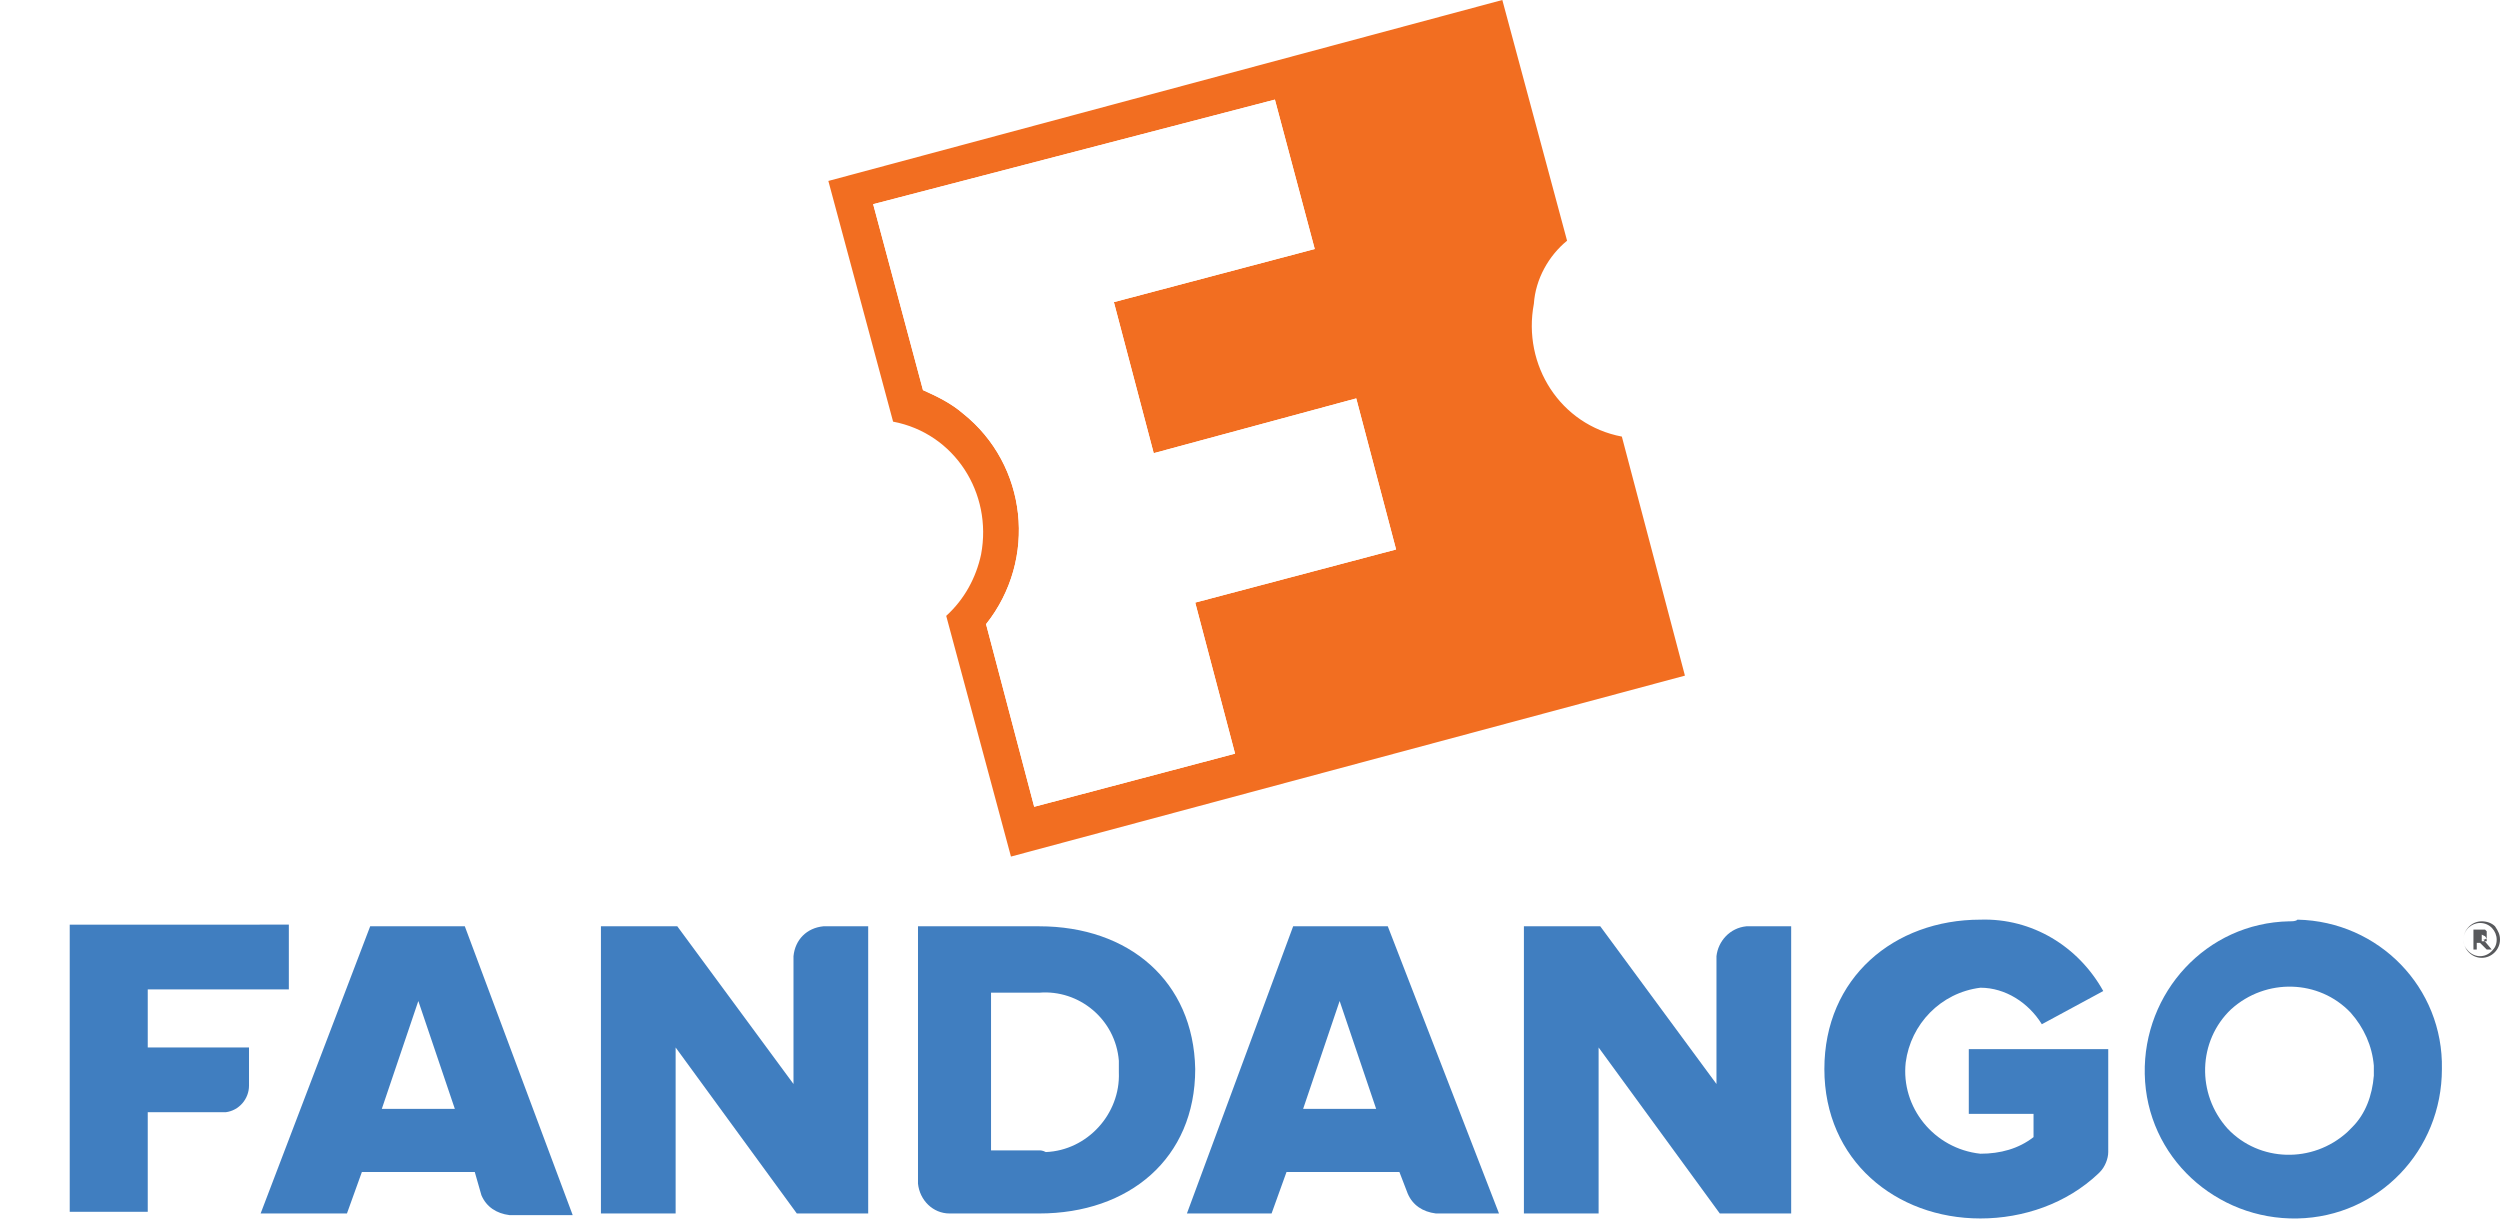
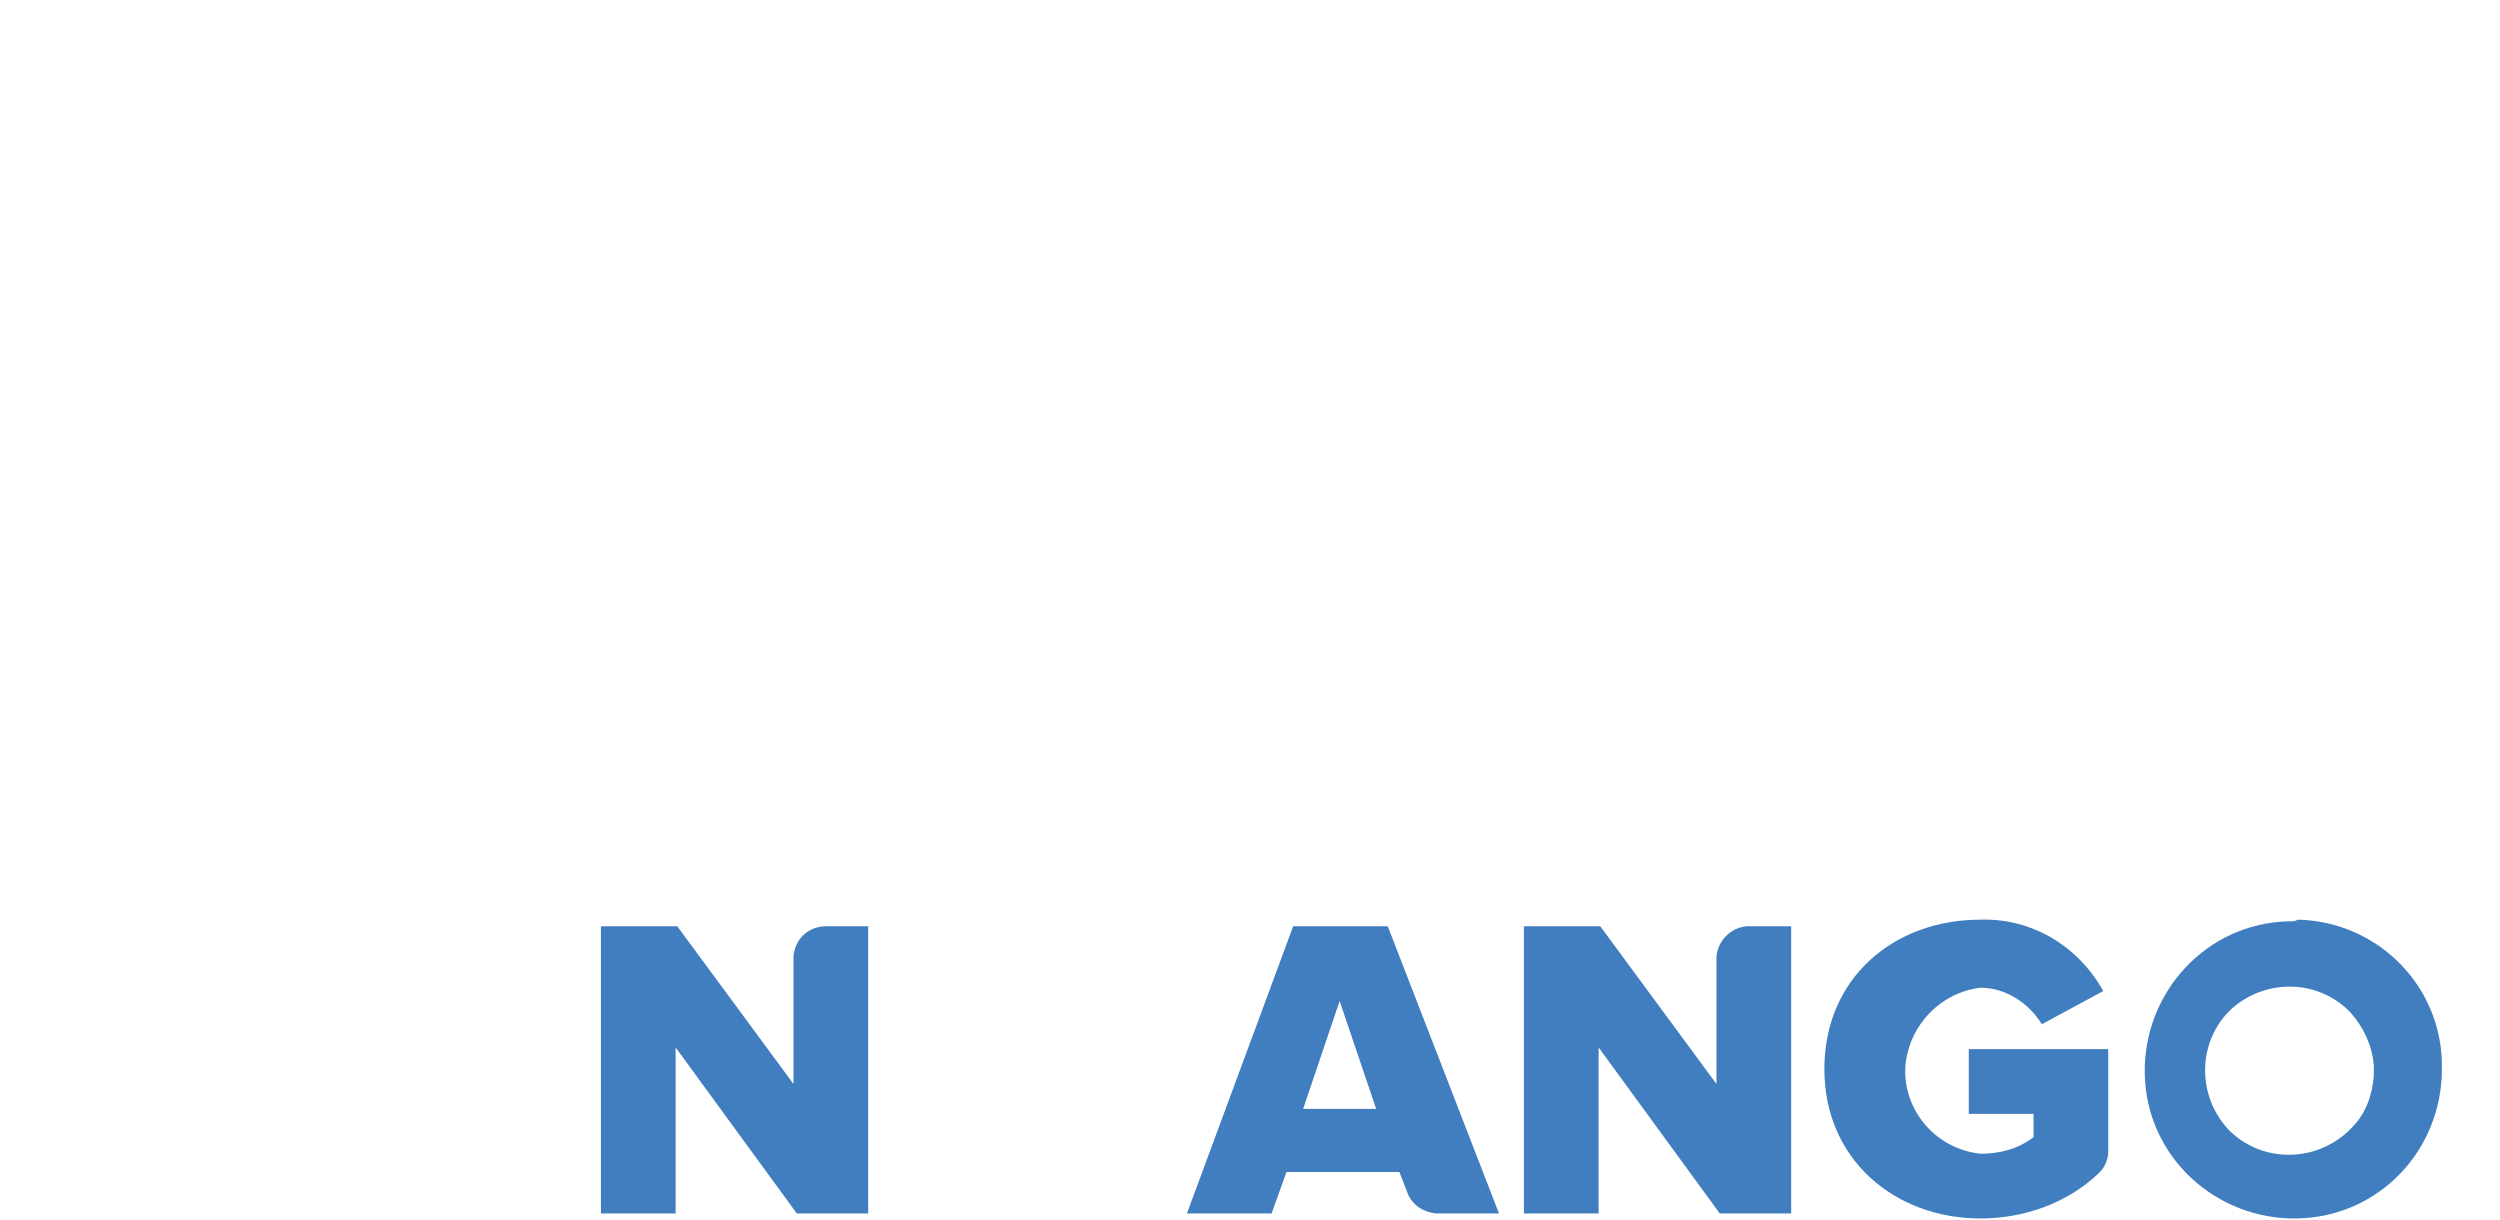
<svg xmlns="http://www.w3.org/2000/svg" version="1.1" id="FANDANG_brandLogo" x="0px" y="0px" viewBox="0 0 150.6 73.5" style="enable-background:new 0 0 150.6 73.5; background-color:#ffffff;" xml:space="preserve">
  <style type="text/css">
	#FANDANG_brandLogo .st0{fill:none;}
	#FANDANG_brandLogo .st1{fill:#F26E21;}
	#FANDANG_brandLogo .st2{fill:#407EC0;}
	#FANDANG_brandLogo .st3{fill:#FFFFFF;}
	#FANDANG_brandLogo .st4{fill:#58595C;}
</style>
  <title>GT-FANDANGAsset 111</title>
  <g id="Layer_2_2_" class="logo-group">
    <g id="Layer_1-2_1_">
-       <path id="Logo_1_" class="st1" d="M94.4,14.5L90.5,0L49.9,10.9l3.9,14.5l0,0c3.7,0.7,6,4.3,5.3,8c-0.3,1.4-1,2.7-2.1,3.7l0,0    l3.9,14.5l40.6-10.9l-3.8-14.4c-3.7-0.7-6-4.3-5.3-8C92.5,16.8,93.3,15.4,94.4,14.5z M79.2,15l-12.1,3.2l2.4,9.1L81.7,24l2.4,9.1    L72,36.3l2.4,9.1l-12.1,3.2l-2.9-11c3.1-3.9,2.5-9.6-1.4-12.7c-0.7-0.6-1.5-1-2.4-1.4l-3-11.2L76.8,6L79.2,15z" />
      <g id="FANDANGO_1_">
        <path class="st2" d="M137.9,55.5c-5,0.1-8.8,4.3-8.7,9.2c0.1,5,4.3,8.8,9.2,8.7c4.9-0.1,8.7-4.1,8.7-9c0.1-4.9-3.8-8.9-8.7-9     C138.3,55.5,138.1,55.5,137.9,55.5z M143,64.8c-0.1,1.2-0.5,2.3-1.3,3.1l-0.3,0.3c-2.1,1.9-5.3,1.8-7.2-0.2     c-1.9-2.1-1.8-5.3,0.2-7.2c2.1-1.9,5.3-1.8,7.2,0.2c0.8,0.9,1.3,2,1.4,3.2V64.8z" />
        <path class="st2" d="M118.6,63.2v3.9h3.9v1.4c-0.9,0.7-2,1-3.2,1c-2.8-0.3-4.8-2.8-4.5-5.5c0.3-2.3,2.1-4.2,4.5-4.5     c1.5,0,2.9,0.9,3.7,2.2l3.7-2c-1.5-2.7-4.3-4.4-7.4-4.3c-5.2,0-9.4,3.5-9.4,9s4.3,9,9.4,9c2.6,0,5.2-0.9,7.1-2.7l0.1-0.1     c0.3-0.3,0.5-0.8,0.5-1.2v-6.2H118.6z" />
        <path class="st2" d="M105.5,55.8h-0.3c-1,0.1-1.7,0.9-1.8,1.8v7.7l-7-9.5h-4.6v17.3h4.5v-10l7.3,10h4.3V55.8H105.5z" />
        <path class="st2" d="M83.6,55.8h-5.7l-6.4,17.3h5.1l0.9-2.5h6.8l0.5,1.3l0,0c0.3,0.7,0.9,1.1,1.7,1.2h3.8L83.6,55.8z M78.5,66.8     l2.2-6.5l2.2,6.5H78.5z" />
-         <path class="st2" d="M62.6,55.8h-7.3v15.5c0.1,1,0.9,1.8,1.9,1.8h5.4c5.4,0,9.4-3.3,9.4-8.7C71.9,59.1,68,55.8,62.6,55.8z      M62.6,69.3h-2.9v-9.5h2.9c2.4-0.2,4.6,1.6,4.8,4.1c0,0.2,0,0.5,0,0.7c0.1,2.5-1.9,4.7-4.4,4.8C62.8,69.3,62.7,69.3,62.6,69.3z" />
        <path class="st2" d="M49.8,55.8h-0.2c-1,0.1-1.7,0.8-1.8,1.8v7.7l-7-9.5h-4.6v17.3h4.5v-10l7.3,10h4.3V55.8H49.8z" />
-         <path class="st2" d="M28,55.8h-5.7l-6.6,17.3h5.2l0.9-2.5h6.8L29,72l0,0c0.3,0.7,0.9,1.1,1.7,1.2h3.8L28,55.8z M23,66.8l2.2-6.5     l2.2,6.5H23z" />
-         <path class="st2" d="M17.4,59.6v-3.9H4.2v17.3h4.7V67h4.7c0.8-0.1,1.4-0.8,1.4-1.6v-2.3H8.9v-3.5H17.4z" />
      </g>
      <path class="st3" d="M79.2,15l-12.1,3.2l2.4,9.1L81.7,24l2.4,9.1L72,36.3l2.4,9.1l-12.1,3.2l-2.9-11c3.1-3.9,2.5-9.6-1.4-12.7    c-0.7-0.6-1.5-1-2.4-1.4l-3-11.2L76.8,6L79.2,15z" />
-       <path class="st4" d="M150.6,56.6c0,0.6-0.5,1.1-1.1,1.1c-0.6,0-1.1-0.5-1.1-1.1c0-0.6,0.5-1.1,1.1-1.1c0.3,0,0.6,0.1,0.8,0.3    C150.5,56.1,150.6,56.3,150.6,56.6z M150.4,56.6c0-0.5-0.4-1-1-1c-0.5,0-1,0.4-1,1c0,0.3,0.1,0.5,0.3,0.7c0.4,0.4,1,0.4,1.4,0    C150.3,57.1,150.4,56.9,150.4,56.6z M150.1,57.2h-0.3l-0.4-0.4h-0.2v0.4h-0.2V56h0.6h0.1c0,0,0.1,0.1,0.1,0.1c0,0.1,0,0.1,0,0.2    c0,0.1,0,0.1,0,0.2c-0.1,0.1-0.1,0.1-0.2,0.1L150.1,57.2z M149.7,56.4C149.7,56.4,149.7,56.4,149.7,56.4L149.7,56.4L149.7,56.4    l-0.2-0.1v0.4h0.2h0.1l0,0C149.8,56.6,149.8,56.5,149.7,56.4z" />
    </g>
  </g>
</svg>